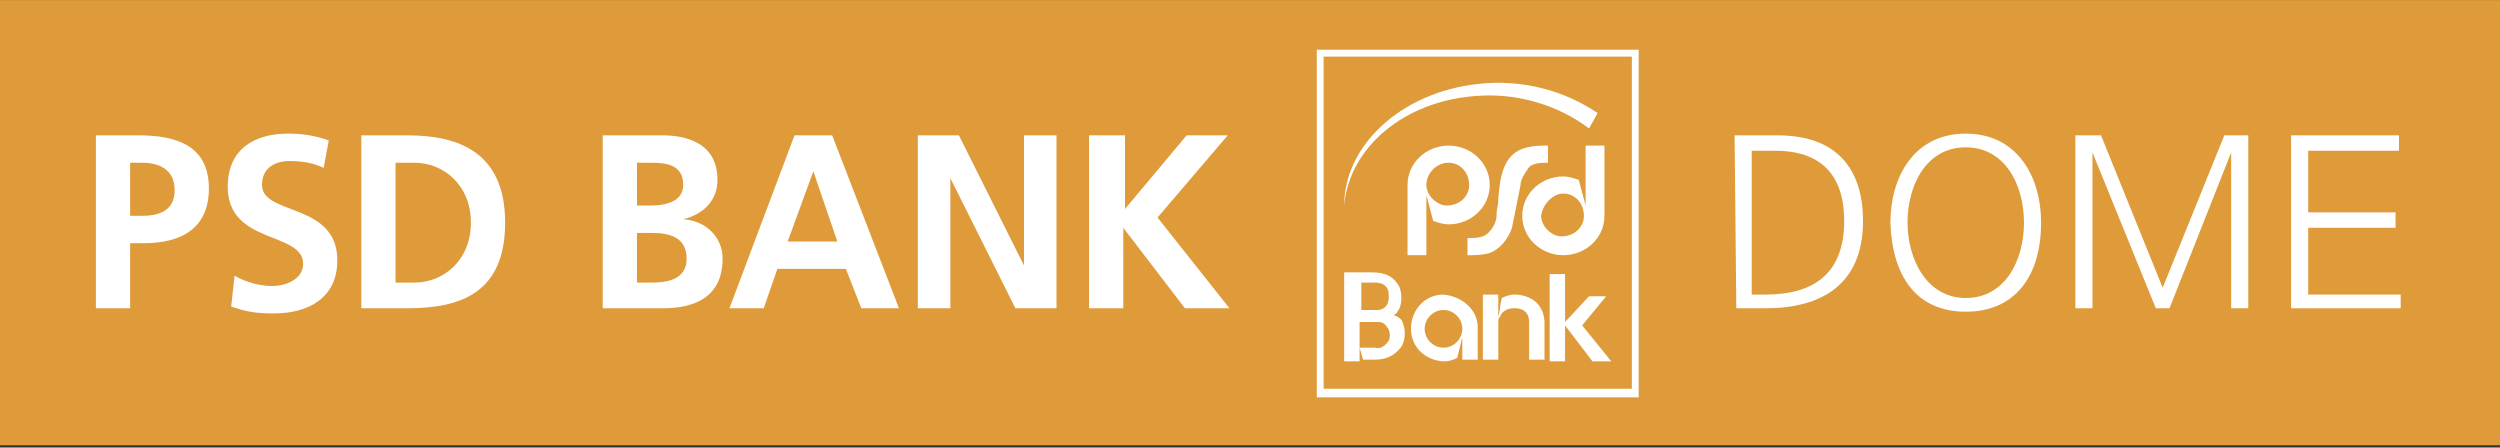
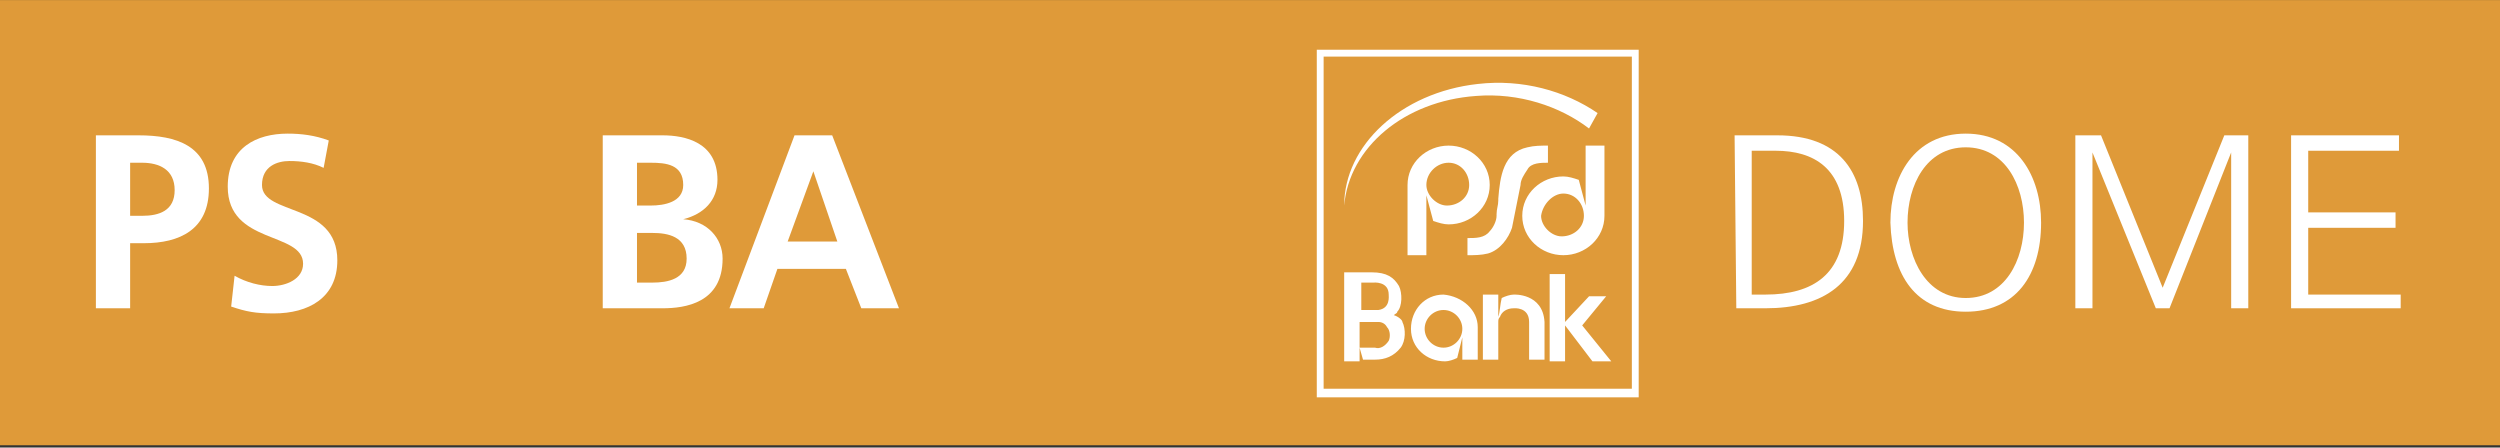
<svg xmlns="http://www.w3.org/2000/svg" width="1000" height="179" viewBox="0 0 1000 179" fill="none">
  <rect x="0" y="0" width="1000" height="179" fill="#333333" stroke="none" />
  <g clip-path="url(#clip0_248_423)">
    <path d="M1000 0.025H0V178.107H1000V0.025Z" fill="#DF9A39" />
    <path d="M693.836 54.135H710.959C735.616 54.135 745.205 68.518 745.205 88.381C745.205 113.724 728.767 123.313 706.164 123.313H694.521L693.836 54.135ZM700.685 117.833H706.164C725.342 117.833 737.671 109.614 737.671 88.381C737.671 67.148 725.342 60.299 710.274 60.299H700.685V117.833Z" fill="white" />
    <path d="M786.301 53.45C806.849 53.45 816.438 70.573 816.438 89.066C816.438 110.299 806.164 124.682 786.301 124.682C766.438 124.682 756.849 110.299 756.164 89.066C756.164 70.573 765.753 53.45 786.301 53.45ZM763.014 89.066C763.014 103.449 770.548 119.203 786.301 119.203C802.055 119.203 809.589 104.134 809.589 89.066C809.589 73.997 802.055 58.929 786.301 58.929C770.548 58.929 763.014 73.997 763.014 89.066Z" fill="white" />
    <path d="M830.137 54.135H840.411L865.069 115.093L889.726 54.135H899.315V123.313H892.466V60.984L867.808 123.313H862.329L836.986 60.984V123.313H830.137V54.135Z" fill="white" />
    <path d="M917.123 54.135H959.589V60.299H923.288V84.956H958.219V91.121H923.288V117.833H960.274V123.313H916.438V54.135H917.123Z" fill="white" />
    <path d="M38.356 54.135H55.48C70.548 54.135 83.562 58.244 83.562 75.367C83.562 91.806 71.918 97.285 57.534 97.285H52.055V123.313H38.356V54.135ZM52.055 86.326H56.849C63.699 86.326 69.863 84.272 69.863 76.052C69.863 67.833 63.699 65.093 56.849 65.093H52.055V86.326Z" fill="white" />
    <path d="M129.452 67.148C125.342 65.093 120.548 64.408 115.753 64.408C110.959 64.408 104.795 66.463 104.795 73.997C104.795 86.326 134.932 80.847 134.932 104.134C134.932 119.203 123.288 125.367 109.589 125.367C102.055 125.367 98.63 124.682 92.466 122.628L93.836 110.299C98.63 113.039 104.11 114.408 108.904 114.408C114.384 114.408 121.233 111.669 121.233 105.504C121.233 92.491 91.096 97.97 91.096 74.682C91.096 58.929 102.74 53.45 115.068 53.45C120.548 53.45 126.027 54.134 131.507 56.189L129.452 67.148Z" fill="white" />
-     <path d="M144.521 54.135H163.014C183.562 54.135 202.055 60.984 202.055 89.066C202.055 117.148 184.247 123.313 163.014 123.313H144.521V54.135ZM158.219 113.039H165.753C177.397 113.039 188.356 104.135 188.356 89.066C188.356 73.998 177.397 65.093 165.753 65.093H158.219V113.039Z" fill="white" />
    <path d="M241.096 54.135H265.069C273.973 54.135 286.986 56.874 286.986 71.943C286.986 80.162 281.507 85.641 273.288 87.696C282.877 88.381 289.041 95.23 289.041 103.45C289.041 121.258 273.973 123.313 265.069 123.313H241.096V54.135ZM254.795 82.217H260.274C265.753 82.217 273.288 80.847 273.288 73.998C273.288 65.778 266.438 65.093 260.274 65.093H254.795V82.217ZM254.795 113.039H260.959C267.123 113.039 274.658 111.669 274.658 103.45C274.658 94.546 267.123 93.176 260.959 93.176H254.795V113.039Z" fill="white" />
    <path d="M317.808 54.135H332.877L359.589 123.313H344.521L338.356 107.559H310.959L305.479 123.313H291.781L317.808 54.135ZM325.342 68.518L315.069 96.6H334.932L325.342 68.518Z" fill="white" />
-     <path d="M366.438 54.135H383.562L409.589 106.189V54.135H422.603V123.313H406.164L380.137 71.258V123.313H367.123V54.135H366.438Z" fill="white" />
-     <path d="M436.301 54.135H450V83.587L474.658 54.135H491.096L463.014 87.011L491.781 123.313H473.973L449.315 91.121V123.313H435.616V54.135H436.301Z" fill="white" />
    <path d="M654.11 21.258H528.082V156.874H654.11V21.258Z" fill="#DF9A39" />
    <path d="M652.74 22.628V155.504H529.452V22.628H652.74ZM655.479 19.888H526.712V158.929H655.479C655.479 158.244 655.479 19.888 655.479 19.888ZM632.877 130.162L642.466 118.518H635.616L626.027 128.792V109.614H619.863V144.545H626.027V130.162L636.986 144.545H644.521L632.877 130.162ZM551.37 123.998H544.521V113.039H549.315C549.315 113.039 555.479 112.354 555.479 117.833C555.479 118.518 556.164 123.313 551.37 123.998ZM557.534 126.052C558.219 125.367 558.904 125.367 558.904 124.682C560.959 122.628 560.959 117.148 559.589 114.408C557.534 110.984 554.795 108.929 548.63 108.929H537.671V144.545H543.836C543.836 140.436 543.836 135.641 543.836 131.532V128.792H550C550.685 128.792 550.685 128.792 551.37 128.792C552.74 128.792 554.11 129.477 554.795 130.847C556.164 132.217 556.164 134.956 555.479 136.326C554.11 138.381 552.055 139.751 550 139.066H543.836L545.205 143.861H550C554.11 143.861 557.534 142.491 560.274 139.066C562.329 136.326 562.329 131.532 560.959 128.792C560.959 128.107 559.589 126.737 557.534 126.052ZM605.479 117.833C604.11 117.833 602.055 118.518 600.685 119.203C600 121.943 600 124.682 599.315 126.737V127.422V117.833H593.151V143.861H599.315V128.792C599.315 128.107 599.315 127.422 600 126.737C600.685 124.682 602.74 123.313 605.479 123.313C605.479 123.313 611.644 122.628 611.644 128.792V143.861H617.808V128.792C617.123 117.148 605.479 117.833 605.479 117.833ZM577.397 139.066C573.288 139.066 569.863 135.641 569.863 131.532C569.863 127.422 573.288 123.998 577.397 123.998C581.507 123.998 584.932 127.422 584.932 131.532C584.932 135.641 581.507 139.066 577.397 139.066ZM577.397 117.833C569.863 117.833 564.384 123.998 564.384 131.532C564.384 139.066 570.548 144.545 578.082 144.545C579.452 144.545 581.507 143.861 582.877 143.176C583.562 140.436 584.932 134.956 584.932 134.956V143.861H591.096V130.847C591.096 123.998 584.932 118.518 577.397 117.833C577.397 118.518 577.397 118.518 577.397 117.833ZM619.178 65.093V58.244C616.438 58.244 613.699 58.244 610.959 58.929C601.37 60.984 600 70.573 599.315 79.477V80.162C599.315 82.217 598.63 83.587 598.63 85.641V86.326C598.63 88.381 597.26 91.121 595.89 92.491C593.836 95.23 590.411 95.23 586.986 95.23V102.08C589.726 102.08 592.466 102.08 595.205 101.395C600 100.025 603.425 95.23 604.795 91.121L606.849 80.847L608.219 73.998C608.219 71.943 609.589 69.888 610.959 67.833C612.329 65.093 616.438 65.093 619.178 65.093ZM579.452 65.093C584.247 65.093 587.671 69.203 587.671 73.998C587.671 78.792 583.562 82.217 578.767 82.217C574.658 82.217 570.548 78.107 570.548 73.998C570.548 69.203 574.658 65.093 579.452 65.093ZM570.548 78.107L573.288 88.381C575.342 89.066 577.397 89.751 579.452 89.751C588.356 89.751 595.89 82.902 595.89 73.998C595.89 65.093 588.356 58.244 579.452 58.244C570.548 58.244 563.014 65.093 563.014 73.998V102.08H570.548V78.107ZM625.342 77.422C630.137 77.422 633.562 81.532 633.562 86.326C633.562 91.121 629.452 94.546 624.658 94.546C620.548 94.546 616.438 90.436 616.438 86.326C617.123 81.532 621.233 77.422 625.342 77.422ZM625.342 102.08C634.247 102.08 641.781 95.23 641.781 86.326V58.244H634.247V82.217L631.507 71.943C629.452 71.258 627.397 70.573 625.342 70.573C616.438 70.573 608.904 77.422 608.904 86.326C608.904 95.23 616.438 102.08 625.342 102.08ZM590.411 38.381C607.534 37.011 623.973 42.491 635.616 51.395L639.041 45.23C626.027 36.326 608.904 31.532 591.096 33.587C560.274 37.011 537.671 58.244 537.671 82.217C539.726 58.929 561.644 40.436 590.411 38.381Z" fill="white" />
  </g>
  <defs>
    <clipPath id="clip0_248_423">
      <rect width="1000" height="178.082" fill="white" transform="translate(0 0.025)" />
    </clipPath>
  </defs>
</svg>